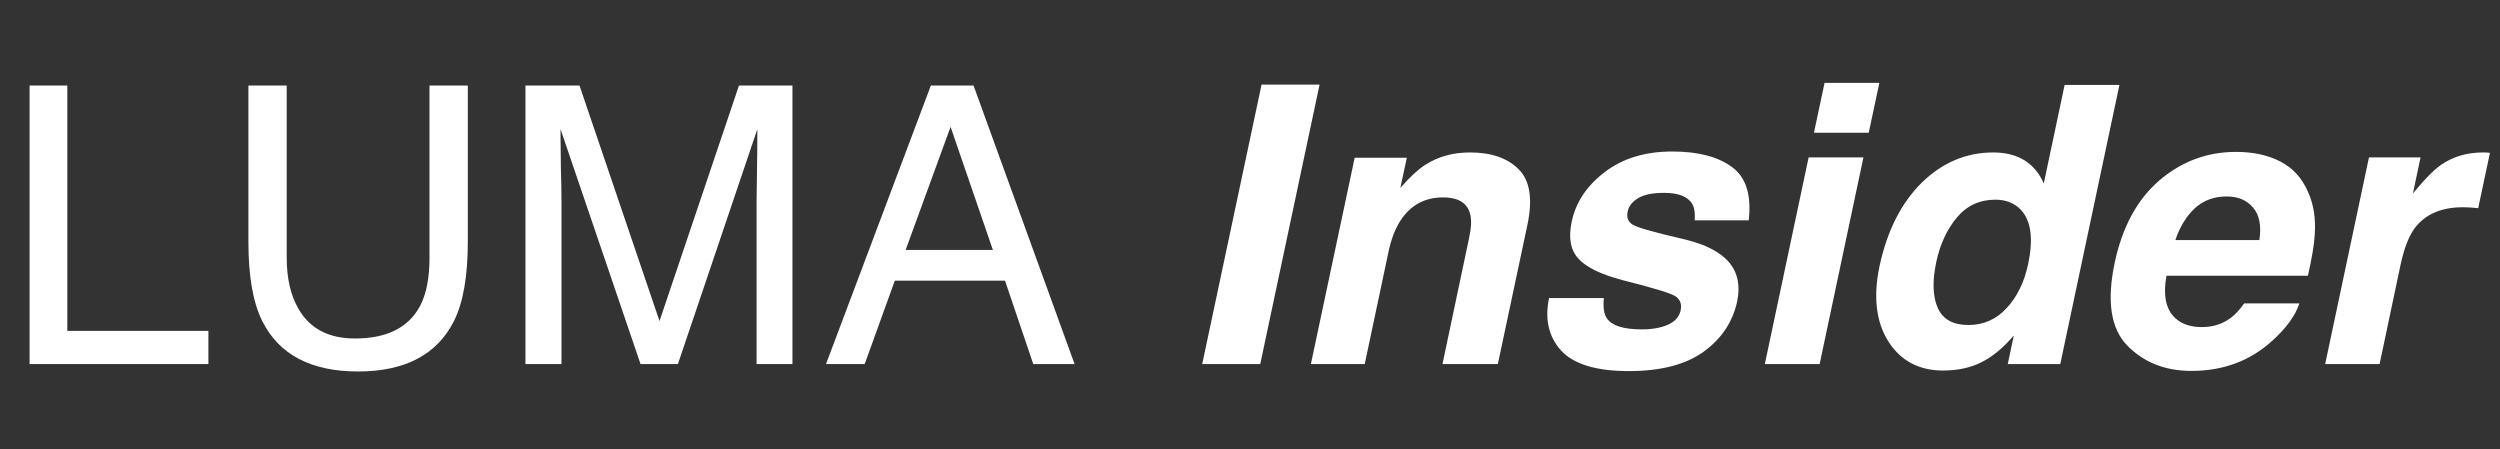
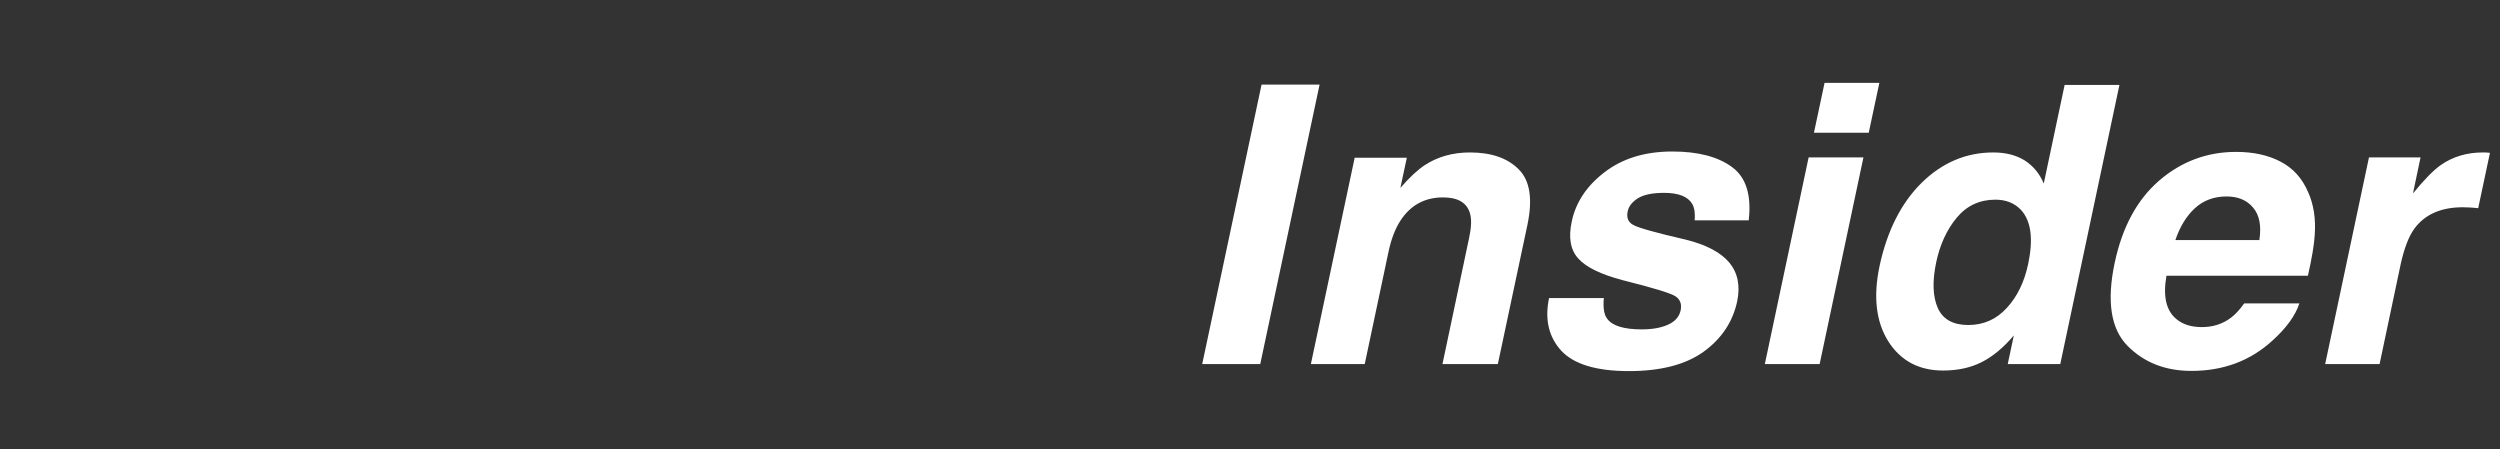
<svg xmlns="http://www.w3.org/2000/svg" width="206" height="37" viewBox="0 0 206 37" fill="none">
  <rect x="0" y="0" width="206" height="37" fill="#333333" stroke="none" />
-   <path d="M2.438 7.047H5.547V27.266H17.172V30H2.438V7.047ZM23.625 7.047V21.234C23.625 22.901 23.938 24.287 24.562 25.391C25.49 27.057 27.052 27.891 29.25 27.891C31.885 27.891 33.677 26.99 34.625 25.188C35.135 24.208 35.391 22.891 35.391 21.234V7.047H38.547V19.938C38.547 22.76 38.167 24.932 37.406 26.453C36.01 29.224 33.375 30.609 29.5 30.609C25.625 30.609 22.995 29.224 21.609 26.453C20.849 24.932 20.469 22.76 20.469 19.938V7.047H23.625ZM43.297 7.047H47.75L54.344 26.453L60.891 7.047H65.297V30H62.344V16.453C62.344 15.984 62.354 15.208 62.375 14.125C62.396 13.042 62.406 11.88 62.406 10.641L55.859 30H52.781L46.188 10.641V11.344C46.188 11.906 46.198 12.766 46.219 13.922C46.25 15.068 46.266 15.912 46.266 16.453V30H43.297V7.047ZM81.812 20.594L78.328 10.453L74.625 20.594H81.812ZM76.703 7.047H80.219L88.547 30H85.141L82.812 23.125H73.734L71.25 30H68.062L76.703 7.047Z" fill="white" />
  <path d="M99.062 30L103.953 6.969H108.734L103.844 30H99.062ZM121.047 19.641C121.245 18.745 121.271 18.057 121.125 17.578C120.875 16.703 120.135 16.266 118.906 16.266C117.396 16.266 116.224 16.906 115.391 18.188C114.953 18.865 114.625 19.729 114.406 20.781L112.453 30H108.016L111.625 13H115.922L115.391 15.484C116.151 14.609 116.828 13.979 117.422 13.594C118.484 12.906 119.719 12.562 121.125 12.562C122.885 12.562 124.224 13.026 125.141 13.953C126.068 14.87 126.307 16.396 125.859 18.531L123.422 30H118.859L121.047 19.641ZM134.125 17.406C134.01 17.917 134.151 18.287 134.547 18.516C134.932 18.755 136.391 19.167 138.922 19.75C140.599 20.167 141.792 20.797 142.5 21.641C143.198 22.495 143.411 23.562 143.141 24.844C142.776 26.531 141.854 27.912 140.375 28.984C138.896 30.047 136.844 30.578 134.219 30.578C131.542 30.578 129.682 30.016 128.641 28.891C127.609 27.755 127.276 26.312 127.641 24.562H132.156C132.083 25.354 132.172 25.917 132.422 26.25C132.839 26.844 133.792 27.141 135.281 27.141C136.156 27.141 136.88 27.01 137.453 26.75C138.026 26.49 138.37 26.099 138.484 25.578C138.589 25.078 138.458 24.698 138.094 24.438C137.729 24.177 136.276 23.729 133.734 23.094C131.911 22.615 130.682 22.016 130.047 21.297C129.401 20.588 129.224 19.568 129.516 18.234C129.849 16.662 130.75 15.312 132.219 14.188C133.698 13.052 135.557 12.484 137.797 12.484C139.922 12.484 141.562 12.912 142.719 13.766C143.875 14.609 144.333 16.073 144.094 18.156H139.641C139.693 17.583 139.625 17.13 139.438 16.797C139.073 16.193 138.302 15.891 137.125 15.891C136.156 15.891 135.432 16.042 134.953 16.344C134.484 16.646 134.208 17 134.125 17.406ZM149.031 12.969H153.547L149.938 30H145.422L149.031 12.969ZM150.344 6.828H154.859L153.984 10.938H149.469L150.344 6.828ZM166.859 13.234C167.557 13.693 168.073 14.323 168.406 15.125L170.125 7H174.641L169.766 30H165.438L165.938 27.641C165.083 28.651 164.198 29.385 163.281 29.844C162.375 30.302 161.318 30.531 160.109 30.531C158.12 30.531 156.615 29.729 155.594 28.125C154.583 26.51 154.344 24.443 154.875 21.922C155.5 19.016 156.656 16.729 158.344 15.062C160.042 13.396 162.01 12.562 164.25 12.562C165.281 12.562 166.151 12.787 166.859 13.234ZM164.422 16.453C163.12 16.453 162.057 16.948 161.234 17.938C160.422 18.917 159.859 20.135 159.547 21.594C159.214 23.167 159.255 24.427 159.672 25.375C160.089 26.312 160.927 26.781 162.188 26.781C163.448 26.781 164.505 26.312 165.359 25.375C166.224 24.438 166.812 23.224 167.125 21.734C167.562 19.651 167.354 18.162 166.5 17.266C165.969 16.724 165.276 16.453 164.422 16.453ZM183.844 26.172C184.208 25.891 184.568 25.5 184.922 25H189.469C189.135 26.01 188.391 27.037 187.234 28.078C185.422 29.734 183.203 30.562 180.578 30.562C178.411 30.562 176.646 29.865 175.281 28.469C173.927 27.073 173.583 24.802 174.25 21.656C174.875 18.708 176.099 16.448 177.922 14.875C179.755 13.302 181.865 12.516 184.25 12.516C185.667 12.516 186.885 12.781 187.906 13.312C188.938 13.844 189.698 14.682 190.188 15.828C190.646 16.838 190.828 18.01 190.734 19.344C190.693 20.125 190.505 21.25 190.172 22.719H178.516C178.214 24.427 178.495 25.625 179.359 26.312C179.88 26.74 180.573 26.953 181.438 26.953C182.354 26.953 183.156 26.693 183.844 26.172ZM183.469 16.188C182.438 16.188 181.568 16.51 180.859 17.156C180.161 17.802 179.625 18.677 179.25 19.781H186.172C186.349 18.604 186.177 17.713 185.656 17.109C185.146 16.495 184.417 16.188 183.469 16.188ZM204.812 12.562C204.865 12.573 204.984 12.583 205.172 12.594L204.203 17.156C203.932 17.125 203.688 17.104 203.469 17.094C203.25 17.083 203.073 17.078 202.938 17.078C201.146 17.078 199.818 17.662 198.953 18.828C198.474 19.484 198.089 20.495 197.797 21.859L196.078 30H191.594L195.203 12.969H199.453L198.828 15.938C199.755 14.802 200.516 14.026 201.109 13.609C202.099 12.912 203.26 12.562 204.594 12.562C204.677 12.562 204.75 12.562 204.812 12.562Z" fill="white" />
</svg>